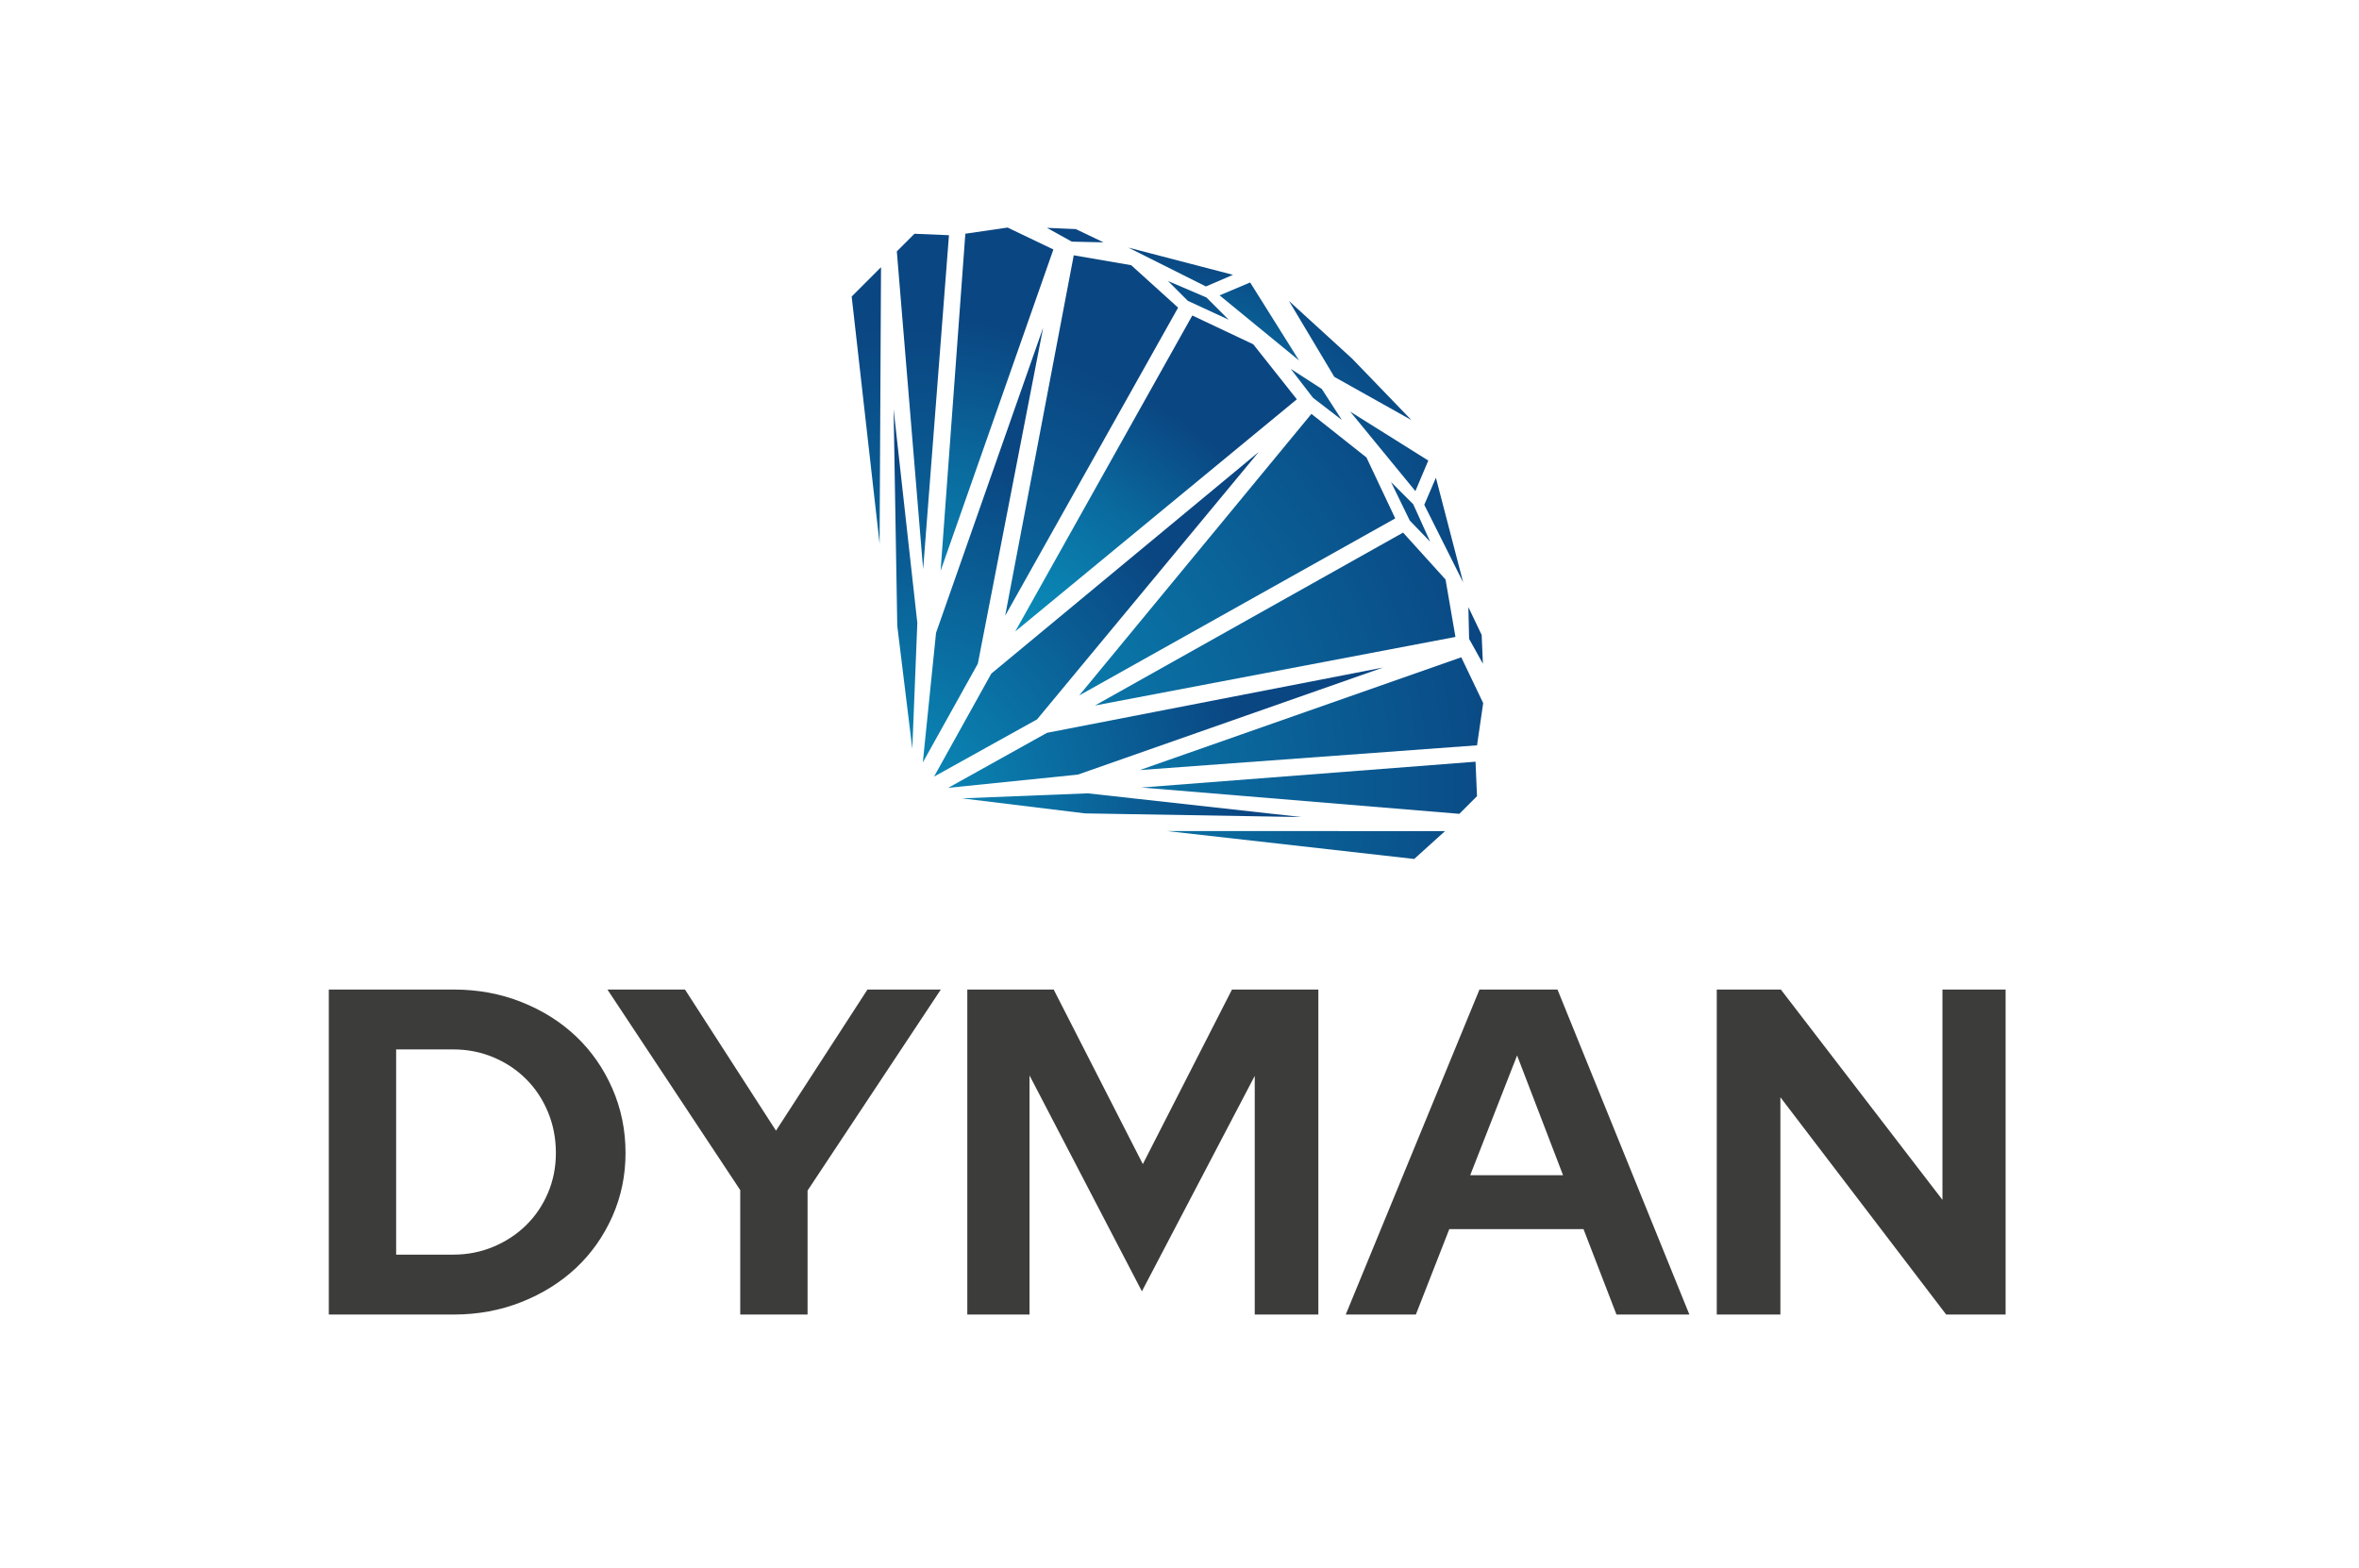
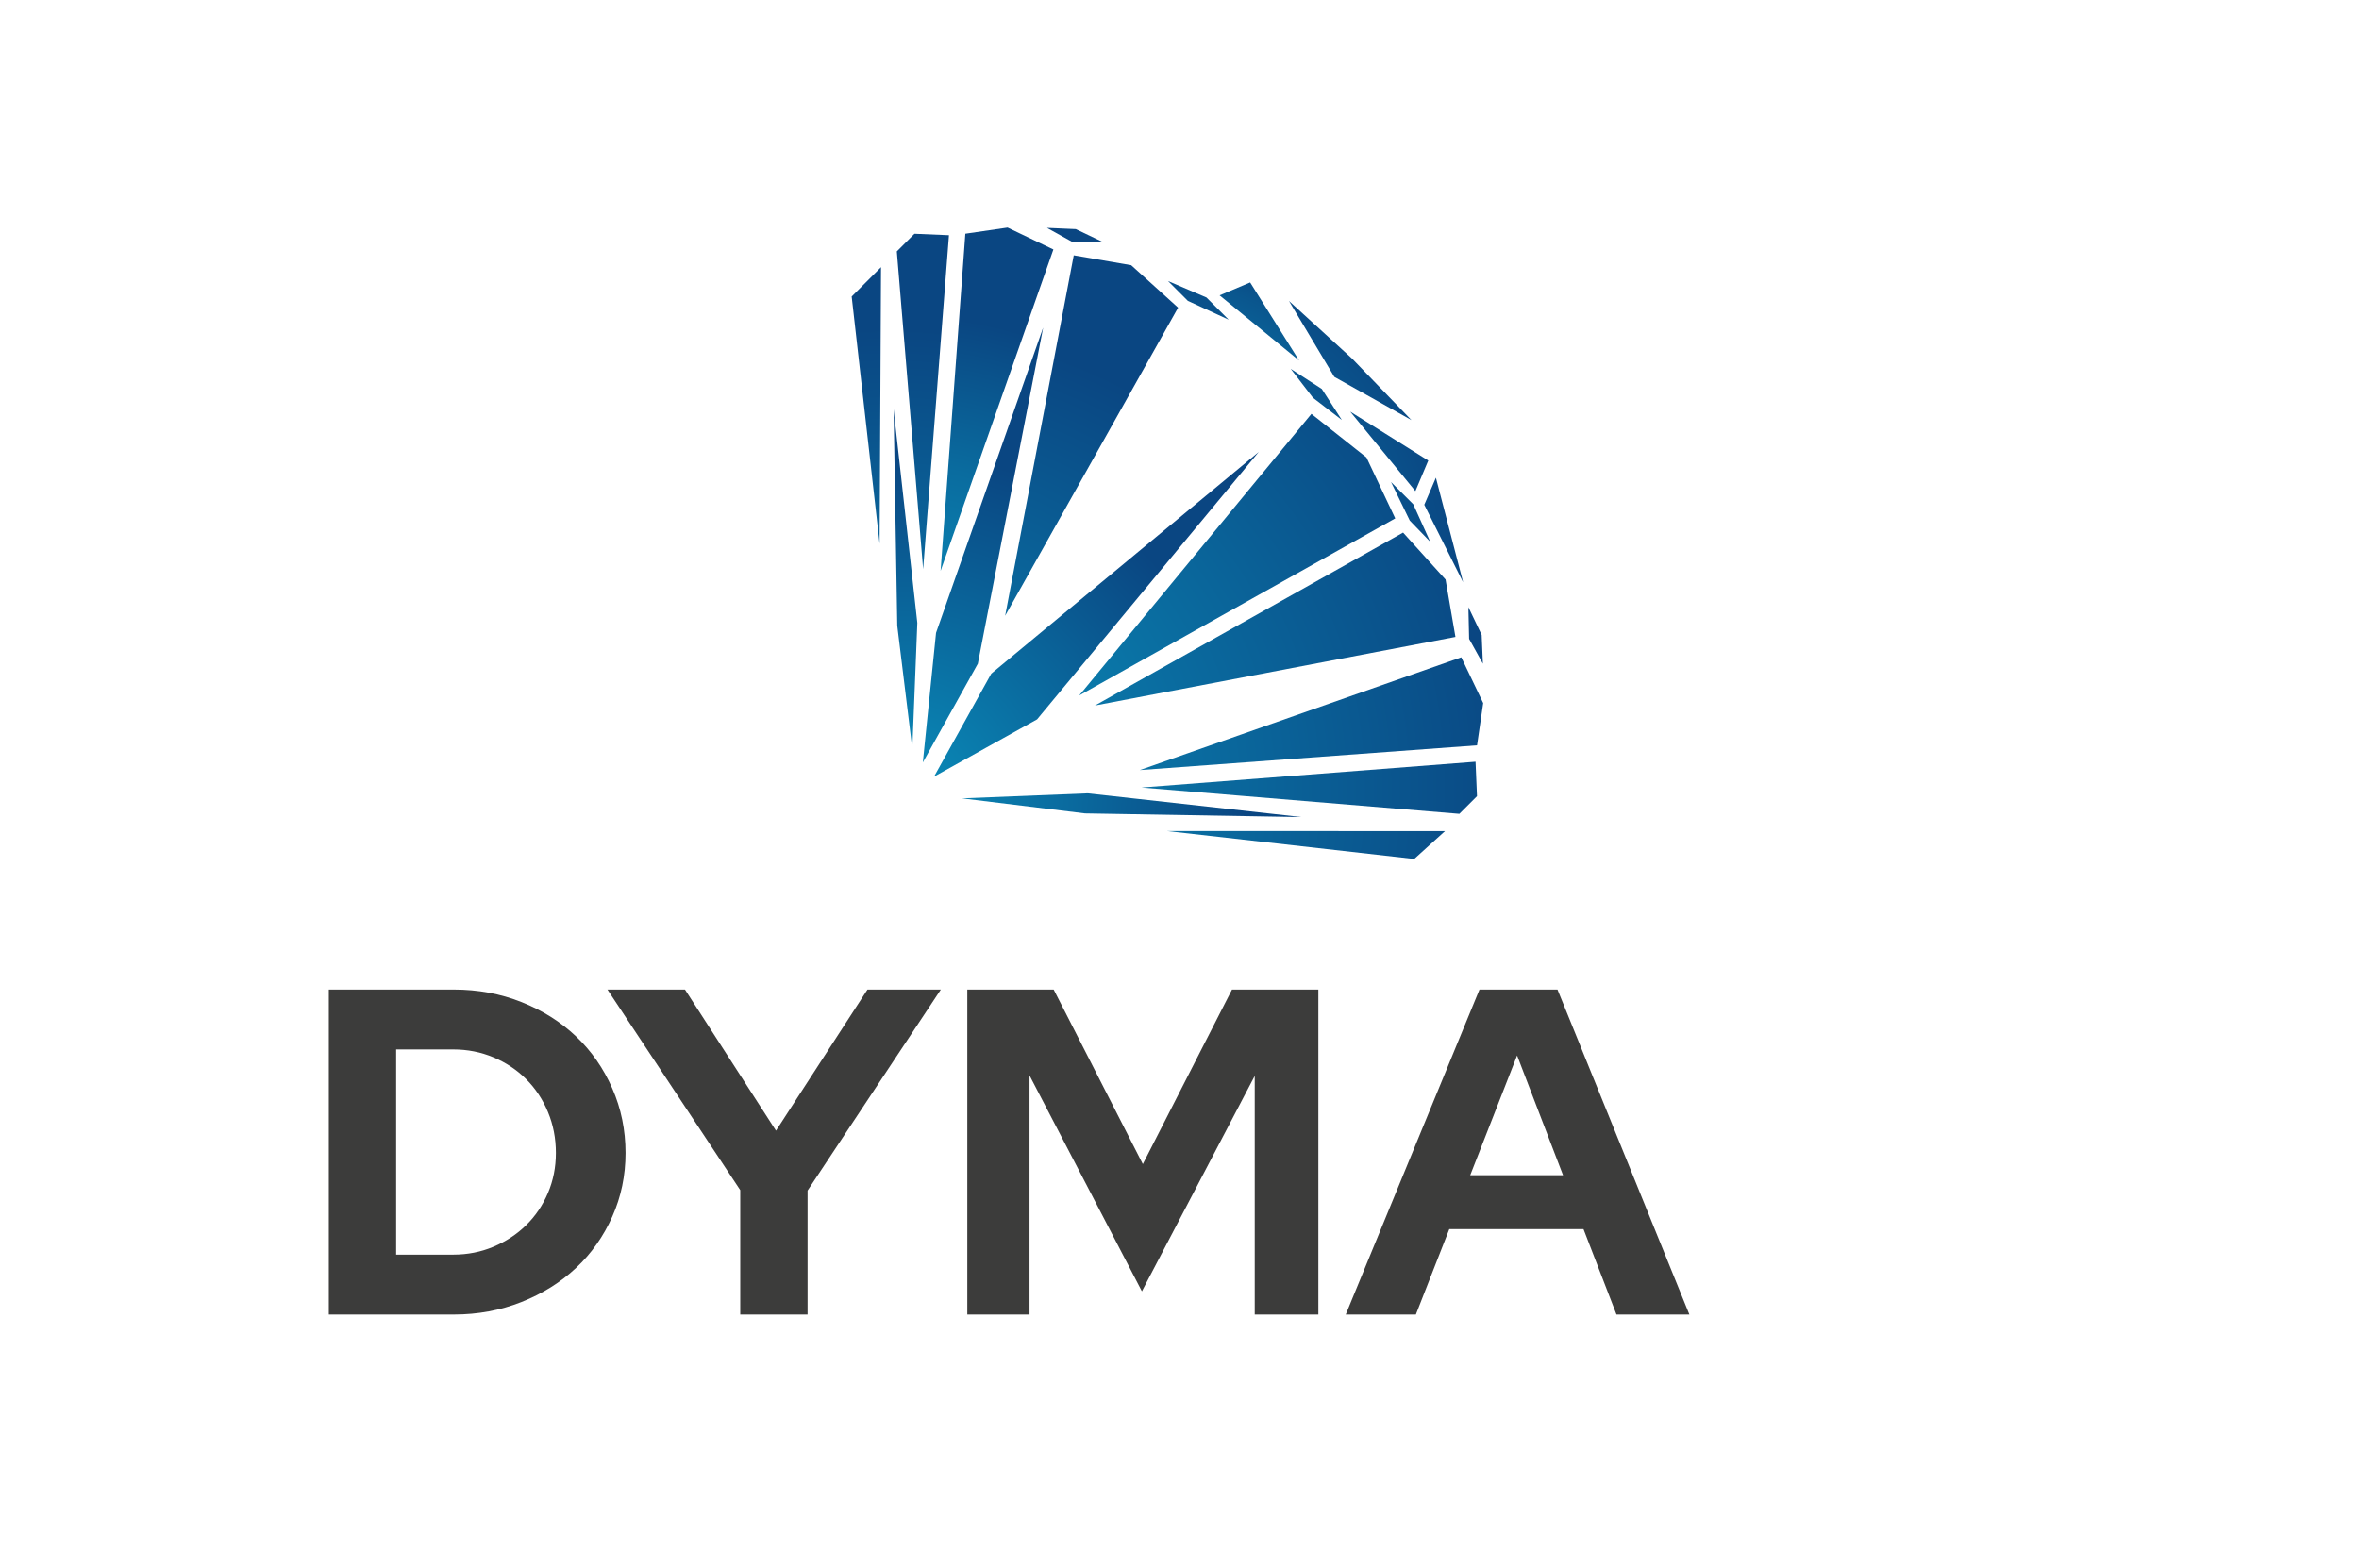
<svg xmlns="http://www.w3.org/2000/svg" xmlns:xlink="http://www.w3.org/1999/xlink" id="uuid-6c90206a-79dc-4646-ac2c-d8f85f463056" viewBox="0 0 677.106 450.142">
  <defs>
    <style>.uuid-e1b2704d-c4fb-4a79-88f6-e8926d12704a{fill:url(#uuid-38393154-cb21-4a22-9f83-e9caa870de66);}.uuid-f737831b-e49e-4dd8-86bb-52870a877f66{fill:url(#uuid-e801a953-6d5d-4359-8681-192041a50408);}.uuid-6541db81-15e5-49db-aeb6-093cbb3a4cce{fill:url(#uuid-62f15db5-9e4a-4be6-8249-71d7e417f756);}.uuid-5d3835ba-b386-4f9b-b8d3-2e3b0c9e1ef8{fill:url(#uuid-68149f0c-8f45-4f43-a9d4-f040f306ad55);}.uuid-6a377a0f-0077-49d1-96a4-782110326a38{fill:url(#uuid-34e4c290-8f2f-443b-9dfd-65f28bd6321d);}.uuid-846498bc-b0a3-4922-87d1-0ba749097f40{fill:url(#uuid-942a506a-82fd-469b-b67f-77d784f4ed90);}.uuid-a9dd0dde-aba6-4d15-8358-68a7b1f6a588{fill:url(#uuid-09e0e957-768b-4c9e-94a2-ab9783c5857f);}.uuid-2df27f3c-2a54-403d-8435-917264240a99{fill:url(#uuid-3d99e367-358c-44e3-a3ac-36f82da69885);}.uuid-44f7f141-e856-4f30-b50e-8402ea5f7abe{fill:url(#uuid-a0c37bb3-46a7-4a24-a100-26ac6e739a58);}.uuid-53a33d3c-32e7-40a0-912f-4c2a2853d032{fill:url(#uuid-e9169df3-f646-42ec-a321-47c02faaf5b5);}.uuid-66878be6-b6fd-4bc5-b80f-1e900f75c494{fill:url(#uuid-0f939a81-7df4-4f05-84e5-45583a7376c2);}.uuid-5e7e7029-148e-4032-9df4-e5079725c2b4{fill:url(#uuid-290cdf91-cce9-4b3a-8d28-5e58682a2bc0);}.uuid-469c48bb-7c4a-4b7f-af1b-e5886e2a3a8a{fill:none;}.uuid-b7894e29-35d8-477a-a49e-41dcf3457d9f{fill:url(#uuid-a4dbe4c1-8d79-4690-ac0f-e1f62f352006);}.uuid-6eefd00e-14ba-4961-985e-66d5e8e3cc3b{fill:url(#uuid-2d8d7474-f96e-4a36-9f63-bd813f73a850);}.uuid-583f2448-6d4b-4a1b-a077-a1fe840b4d59{fill:url(#uuid-d1eddac7-533a-4946-91df-a24e11e5b3c4);}.uuid-f4c02342-88b8-4294-9277-7a3d2f932295{fill:url(#uuid-297fe6d0-a6c1-413b-9d29-479c90cc44da);}.uuid-949ed7bb-d700-4d1e-b5f7-a28c55d2bee6{fill:url(#uuid-7527a774-fd3d-4e3c-8d9a-f56286b2bdbe);}.uuid-5f33ec89-1be8-4b86-b957-9c62e0bcc2e4{fill:url(#uuid-877e0d2d-c335-4ebe-b7d0-2363a6159d31);}.uuid-79fb2072-3537-4acd-9d66-5080401f9abb{fill:url(#uuid-35ce1a8c-b2df-4c4b-812e-92f8ba97e81e);}.uuid-7ee17877-2327-408c-a8d3-237fce3704f1{fill:url(#uuid-e07722ee-3c5e-4ff2-a532-3774f77950bc);}.uuid-b31a71a4-10ae-404c-b32b-42fa75a85228{fill:#3c3c3b;}.uuid-69f7404c-cdc4-46ba-bbc9-fb4da8335a23{fill:url(#uuid-bb3e9ffe-41ff-46fa-a645-ec6a7fabd835);}.uuid-e7eeb271-4279-446a-a9cf-5551f08d7991{fill:url(#uuid-eb74dc10-4da6-4e6d-93d4-c38d6fd40d5b);}.uuid-e8acc483-6401-4583-aac7-ccc421ab113b{fill:url(#uuid-9ef538a8-5e0d-4d9c-ac7c-34ad518e3cd2);}.uuid-e26ee06a-18ef-4070-9dad-ba46dff32aac{fill:url(#uuid-c197f7c1-cc58-4a86-9beb-d8259210d274);}.uuid-1cecce8f-543f-416a-8774-34d7b3d49ee8{fill:url(#uuid-4295c1fe-a8a5-40f7-a08a-d51d01670f9b);}</style>
    <radialGradient id="uuid-bb3e9ffe-41ff-46fa-a645-ec6a7fabd835" cx="260.086" cy="227.624" fx="260.086" fy="227.624" r="97.336" gradientUnits="userSpaceOnUse">
      <stop offset="0" stop-color="#0a8cb9" />
      <stop offset="1" stop-color="#0a4682" />
    </radialGradient>
    <radialGradient id="uuid-942a506a-82fd-469b-b67f-77d784f4ed90" cx="260.086" cy="227.624" fx="260.086" fy="227.624" r="97.336" xlink:href="#uuid-bb3e9ffe-41ff-46fa-a645-ec6a7fabd835" />
    <radialGradient id="uuid-a0c37bb3-46a7-4a24-a100-26ac6e739a58" cx="255.046" cy="240.805" fx="255.046" fy="240.805" r="146.706" gradientUnits="userSpaceOnUse">
      <stop offset=".473" stop-color="#0a8cb9" />
      <stop offset=".589" stop-color="#0a82b1" />
      <stop offset=".78" stop-color="#0a6a9e" />
      <stop offset="1" stop-color="#0a4682" />
    </radialGradient>
    <radialGradient id="uuid-7527a774-fd3d-4e3c-8d9a-f56286b2bdbe" cx="255.046" cy="240.805" fx="255.046" fy="240.805" r="146.706" xlink:href="#uuid-bb3e9ffe-41ff-46fa-a645-ec6a7fabd835" />
    <radialGradient id="uuid-e9169df3-f646-42ec-a321-47c02faaf5b5" cx="262.737" cy="190.999" fx="262.737" fy="190.999" r="100.217" gradientUnits="userSpaceOnUse">
      <stop offset="0" stop-color="#0a8cb9" />
      <stop offset=".217" stop-color="#0a83b2" />
      <stop offset=".565" stop-color="#0a6c9f" />
      <stop offset=".999" stop-color="#0a4682" />
      <stop offset="1" stop-color="#0a4682" />
    </radialGradient>
    <radialGradient id="uuid-38393154-cb21-4a22-9f83-e9caa870de66" cx="255.046" cy="240.805" fx="255.046" fy="240.805" r="146.706" xlink:href="#uuid-bb3e9ffe-41ff-46fa-a645-ec6a7fabd835" />
    <radialGradient id="uuid-4295c1fe-a8a5-40f7-a08a-d51d01670f9b" cx="255.046" cy="240.805" fx="255.046" fy="240.805" r="146.706" xlink:href="#uuid-bb3e9ffe-41ff-46fa-a645-ec6a7fabd835" />
    <radialGradient id="uuid-35ce1a8c-b2df-4c4b-812e-92f8ba97e81e" cx="250.598" cy="159.679" fx="250.598" fy="159.679" r="99.274" gradientTransform="translate(257.197 -123.289) rotate(45)" gradientUnits="userSpaceOnUse">
      <stop offset="0" stop-color="#0a8cb9" />
      <stop offset=".277" stop-color="#0a88b6" />
      <stop offset=".5" stop-color="#0a7eae" />
      <stop offset=".704" stop-color="#0a6da1" />
      <stop offset=".896" stop-color="#0a568e" />
      <stop offset="1" stop-color="#0a4682" />
    </radialGradient>
    <radialGradient id="uuid-e07722ee-3c5e-4ff2-a532-3774f77950bc" cx="250.598" cy="159.679" fx="250.598" fy="159.679" r="99.274" gradientTransform="translate(257.197 -123.289) rotate(45)" xlink:href="#uuid-bb3e9ffe-41ff-46fa-a645-ec6a7fabd835" />
    <radialGradient id="uuid-297fe6d0-a6c1-413b-9d29-479c90cc44da" cx="250.598" cy="159.679" fx="250.598" fy="159.679" r="99.274" gradientTransform="translate(257.197 -123.289) rotate(45)" xlink:href="#uuid-bb3e9ffe-41ff-46fa-a645-ec6a7fabd835" />
    <radialGradient id="uuid-34e4c290-8f2f-443b-9dfd-65f28bd6321d" cx="250.598" cy="159.679" fx="250.598" fy="159.679" r="99.274" gradientTransform="translate(257.197 -123.289) rotate(45)" xlink:href="#uuid-bb3e9ffe-41ff-46fa-a645-ec6a7fabd835" />
    <radialGradient id="uuid-9ef538a8-5e0d-4d9c-ac7c-34ad518e3cd2" cx="260.086" cy="227.624" fx="260.086" fy="227.624" r="97.336" xlink:href="#uuid-bb3e9ffe-41ff-46fa-a645-ec6a7fabd835" />
    <radialGradient id="uuid-62f15db5-9e4a-4be6-8249-71d7e417f756" cx="260.086" cy="227.624" fx="260.086" fy="227.624" r="97.336" xlink:href="#uuid-bb3e9ffe-41ff-46fa-a645-ec6a7fabd835" />
    <radialGradient id="uuid-a4dbe4c1-8d79-4690-ac0f-e1f62f352006" cy="227.624" fy="227.624" r="97.336" xlink:href="#uuid-bb3e9ffe-41ff-46fa-a645-ec6a7fabd835" />
    <radialGradient id="uuid-c197f7c1-cc58-4a86-9beb-d8259210d274" cx="260.086" cy="226.848" fx="260.086" fy="226.848" r="178.96" gradientUnits="userSpaceOnUse">
      <stop offset="0" stop-color="#0a8cb9" />
      <stop offset=".282" stop-color="#0a7cac" />
      <stop offset=".825" stop-color="#0a548d" />
      <stop offset="1" stop-color="#0a4682" />
    </radialGradient>
    <radialGradient id="uuid-877e0d2d-c335-4ebe-b7d0-2363a6159d31" cx="260.086" cy="226.848" fx="260.086" fy="226.848" r="178.96" xlink:href="#uuid-bb3e9ffe-41ff-46fa-a645-ec6a7fabd835" />
    <radialGradient id="uuid-eb74dc10-4da6-4e6d-93d4-c38d6fd40d5b" cy="226.848" fy="226.848" r="178.96" xlink:href="#uuid-bb3e9ffe-41ff-46fa-a645-ec6a7fabd835" />
    <radialGradient id="uuid-68149f0c-8f45-4f43-a9d4-f040f306ad55" cy="226.848" fy="226.848" r="178.96" xlink:href="#uuid-bb3e9ffe-41ff-46fa-a645-ec6a7fabd835" />
    <radialGradient id="uuid-2d8d7474-f96e-4a36-9f63-bd813f73a850" cx="260.086" cy="226.848" fx="260.086" fy="226.848" r="178.96" xlink:href="#uuid-bb3e9ffe-41ff-46fa-a645-ec6a7fabd835" />
    <radialGradient id="uuid-09e0e957-768b-4c9e-94a2-ab9783c5857f" cx="250.598" cy="159.679" fx="250.598" fy="159.679" r="99.274" gradientTransform="translate(257.197 -123.289) rotate(45)" xlink:href="#uuid-bb3e9ffe-41ff-46fa-a645-ec6a7fabd835" />
    <radialGradient id="uuid-3d99e367-358c-44e3-a3ac-36f82da69885" cx="250.598" cy="159.679" fx="250.598" fy="159.679" r="99.274" gradientTransform="translate(257.197 -123.289) rotate(45)" xlink:href="#uuid-bb3e9ffe-41ff-46fa-a645-ec6a7fabd835" />
    <radialGradient id="uuid-e801a953-6d5d-4359-8681-192041a50408" cx="250.598" cy="159.679" fx="250.598" fy="159.679" r="99.274" gradientTransform="translate(257.197 -123.289) rotate(45)" xlink:href="#uuid-bb3e9ffe-41ff-46fa-a645-ec6a7fabd835" />
    <radialGradient id="uuid-290cdf91-cce9-4b3a-8d28-5e58682a2bc0" cx="250.598" cy="159.679" fx="250.598" fy="159.679" r="99.274" gradientTransform="translate(257.197 -123.289) rotate(45)" xlink:href="#uuid-bb3e9ffe-41ff-46fa-a645-ec6a7fabd835" />
    <radialGradient id="uuid-d1eddac7-533a-4946-91df-a24e11e5b3c4" cx="250.598" cy="159.679" fx="250.598" fy="159.679" r="99.274" gradientTransform="translate(257.197 -123.289) rotate(45)" xlink:href="#uuid-bb3e9ffe-41ff-46fa-a645-ec6a7fabd835" />
    <radialGradient id="uuid-0f939a81-7df4-4f05-84e5-45583a7376c2" cx="486.224" cy="211.785" fx="486.224" fy="211.785" r="99.274" gradientTransform="translate(123.169 -324.802) rotate(44.213)" xlink:href="#uuid-bb3e9ffe-41ff-46fa-a645-ec6a7fabd835" />
  </defs>
  <polygon class="uuid-69f7404c-cdc4-46ba-bbc9-fb4da8335a23" points="299.419 94.057 280.671 190.529 264.877 218.887 268.674 181.676 299.419 94.057" />
  <polygon class="uuid-846498bc-b0a3-4922-87d1-0ba749097f40" points="256.492 117.482 263.299 178.817 261.86 214.934 257.543 179.639 256.492 117.482" />
-   <polygon class="uuid-44f7f141-e856-4f30-b50e-8402ea5f7abe" points="342.229 90.574 359.718 98.832 372.233 114.63 291.398 181.284 342.229 90.574" />
  <polygon class="uuid-949ed7bb-d700-4d1e-b5f7-a28c55d2bee6" points="308.2 73.292 324.681 76.13 338.153 88.319 288.511 176.774 308.2 73.292" />
  <polygon class="uuid-53a33d3c-32e7-40a0-912f-4c2a2853d032" points="269.98 163.886 302.356 71.618 289.205 65.326 277.083 67.094 269.98 163.886" />
  <polygon class="uuid-e1b2704d-c4fb-4a79-88f6-e8926d12704a" points="272.381 67.525 262.478 67.107 257.416 72.17 264.968 163.407 272.381 67.525" />
  <polygon class="uuid-1cecce8f-543f-416a-8774-34d7b3d49ee8" points="252.882 76.703 252.472 156.086 244.458 85.127 252.882 76.703" />
  <polygon class="uuid-79fb2072-3537-4acd-9d66-5080401f9abb" points="358.834 81.089 350.062 84.79 372.883 103.499 358.834 81.089" />
-   <polygon class="uuid-7ee17877-2327-408c-a8d3-237fce3704f1" points="323.882 71.083 353.903 78.899 346.138 82.237 323.882 71.083" />
  <polygon class="uuid-f4c02342-88b8-4294-9277-7a3d2f932295" points="335.259 80.678 346.293 85.407 352.666 91.78 340.947 86.366 335.259 80.678" />
  <polygon class="uuid-6a377a0f-0077-49d1-96a4-782110326a38" points="300.511 65.412 308.782 65.768 316.755 69.576 307.64 69.37 300.511 65.412" />
  <polygon class="uuid-e8acc483-6401-4583-aac7-ccc421ab113b" points="361.301 129.747 284.534 193.378 268.097 222.952 297.671 206.514 361.301 129.747" />
-   <polygon class="uuid-6541db81-15e5-49db-aeb6-093cbb3a4cce" points="396.992 191.63 300.519 210.377 272.161 226.172 309.372 222.375 396.992 191.63" />
  <polygon class="uuid-b7894e29-35d8-477a-a49e-41dcf3457d9f" points="373.567 234.557 312.232 227.75 276.115 229.189 311.409 233.506 373.567 234.557" />
  <polygon class="uuid-e26ee06a-18ef-4070-9dad-ba46dff32aac" points="400.475 148.82 392.217 131.331 376.419 118.816 309.765 199.651 400.475 148.82" />
  <polygon class="uuid-5f33ec89-1be8-4b86-b957-9c62e0bcc2e4" points="417.757 182.849 414.918 166.368 402.73 152.896 314.274 202.538 417.757 182.849" />
  <polygon class="uuid-e7eeb271-4279-446a-a9cf-5551f08d7991" points="327.163 221.069 419.431 188.693 425.722 201.844 423.955 213.965 327.163 221.069" />
  <polygon class="uuid-5d3835ba-b386-4f9b-b8d3-2e3b0c9e1ef8" points="423.524 218.668 423.942 228.571 418.879 233.633 327.642 226.081 423.524 218.668" />
  <polygon class="uuid-6eefd00e-14ba-4961-985e-66d5e8e3cc3b" points="414.77 238.59 334.963 238.577 405.922 246.59 414.77 238.59" />
  <polygon class="uuid-a9dd0dde-aba6-4d15-8358-68a7b1f6a588" points="409.96 132.215 406.259 140.987 387.55 118.165 409.96 132.215" />
  <polygon class="uuid-2df27f3c-2a54-403d-8435-917264240a99" points="419.966 167.166 412.149 137.146 408.812 144.911 419.966 167.166" />
  <polygon class="uuid-f737831b-e49e-4dd8-86bb-52870a877f66" points="410.51 155.522 405.642 144.756 399.269 138.383 404.649 149.451 410.51 155.522" />
  <polygon class="uuid-5e7e7029-148e-4032-9df4-e5079725c2b4" points="379.394 111.655 370.485 105.898 376.859 114.19 385.151 120.564 379.394 111.655" />
  <polygon class="uuid-583f2448-6d4b-4a1b-a077-a1fe840b4d59" points="425.637 190.537 425.281 182.267 421.473 174.294 421.679 183.409 425.637 190.537" />
  <polygon class="uuid-66878be6-b6fd-4bc5-b80f-1e900f75c494" points="388.09 102.944 369.974 86.4 382.988 108.188 405.125 120.598 388.09 102.944" />
  <rect class="uuid-469c48bb-7c4a-4b7f-af1b-e5886e2a3a8a" x="-29.638" y="280.076" width="729.458" height="170.769" />
  <path class="uuid-b31a71a4-10ae-404c-b32b-42fa75a85228" d="M94.38,377.373v-93.299h35.854c6.931,0,13.416,1.199,19.459,3.599,6.042,2.399,11.263,5.688,15.661,9.863,4.398,4.177,7.864,9.152,10.396,14.928,2.532,5.776,3.798,11.951,3.798,18.526,0,6.487-1.266,12.574-3.798,18.26-2.533,5.688-5.998,10.596-10.396,14.728-4.398,4.132-9.619,7.397-15.661,9.797-6.043,2.399-12.529,3.599-19.459,3.599h-35.854ZM130.1,301.267h-16.394v58.912h16.394c4.086,0,7.93-.754,11.529-2.267,3.599-1.51,6.731-3.575,9.397-6.197,2.666-2.62,4.752-5.708,6.264-9.264,1.51-3.553,2.266-7.374,2.266-11.462,0-4.176-.756-8.085-2.266-11.729-1.512-3.642-3.599-6.797-6.264-9.463-2.666-2.666-5.798-4.752-9.397-6.265-3.599-1.51-7.443-2.266-11.529-2.266Z" />
  <path class="uuid-b31a71a4-10ae-404c-b32b-42fa75a85228" d="M212.471,377.373v-35.72l-38.12-57.579h22.259l26.124,40.519,26.257-40.519h21.059l-38.252,57.712v35.587h-19.326Z" />
  <path class="uuid-b31a71a4-10ae-404c-b32b-42fa75a85228" d="M327.761,370.709l-32.255-61.978v68.642h-17.86v-93.299h24.791l25.59,50.114,25.591-50.114h24.79v93.299h-18.26v-68.508l-32.388,61.844Z" />
  <path class="uuid-b31a71a4-10ae-404c-b32b-42fa75a85228" d="M386.271,377.373l38.386-93.299h22.392l37.854,93.299h-20.926l-9.464-24.524h-38.519l-9.597,24.524h-20.126ZM421.992,337.387h26.656l-13.195-34.388-13.461,34.388Z" />
-   <path class="uuid-b31a71a4-10ae-404c-b32b-42fa75a85228" d="M492.764,284.074h18.394l46.383,60.378v-60.378h18.127v93.299h-17.061l-47.582-62.377v62.377h-18.261v-93.299Z" />
</svg>